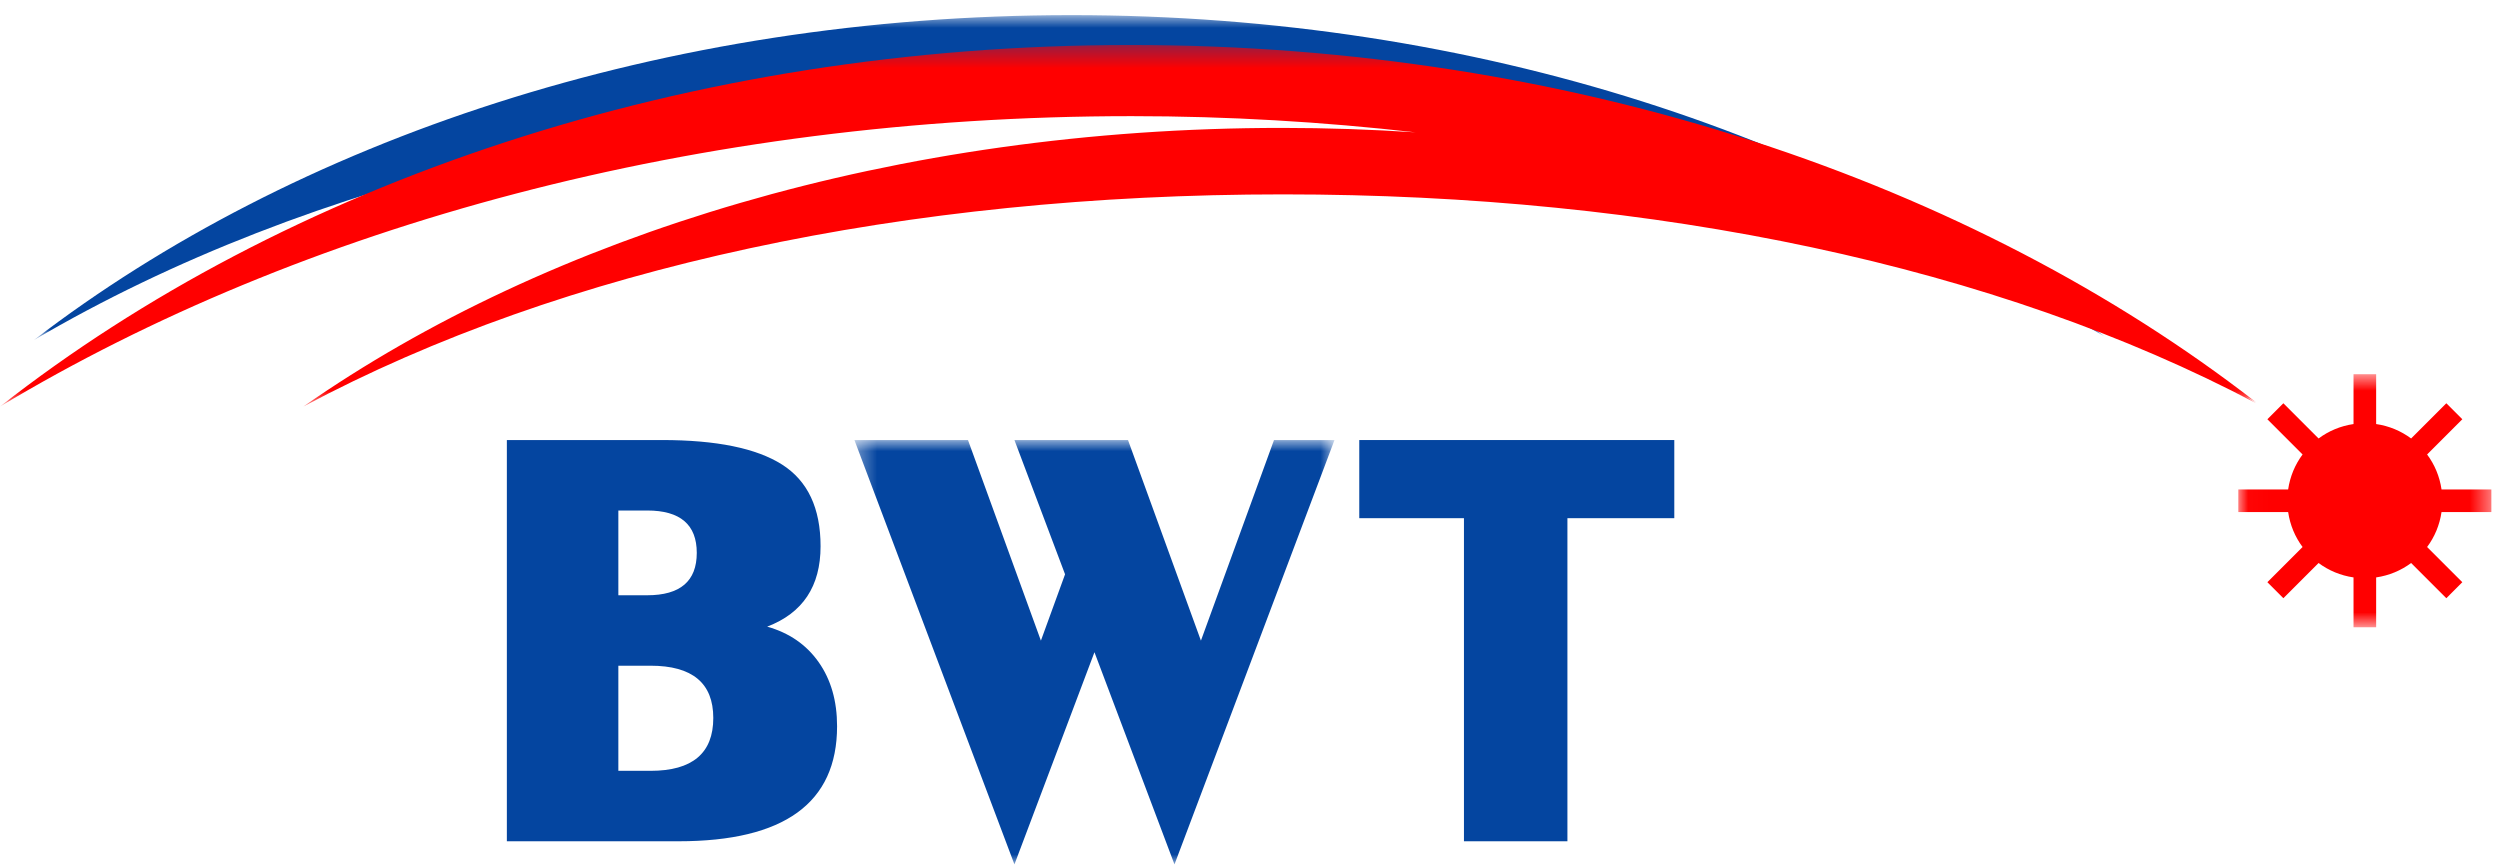
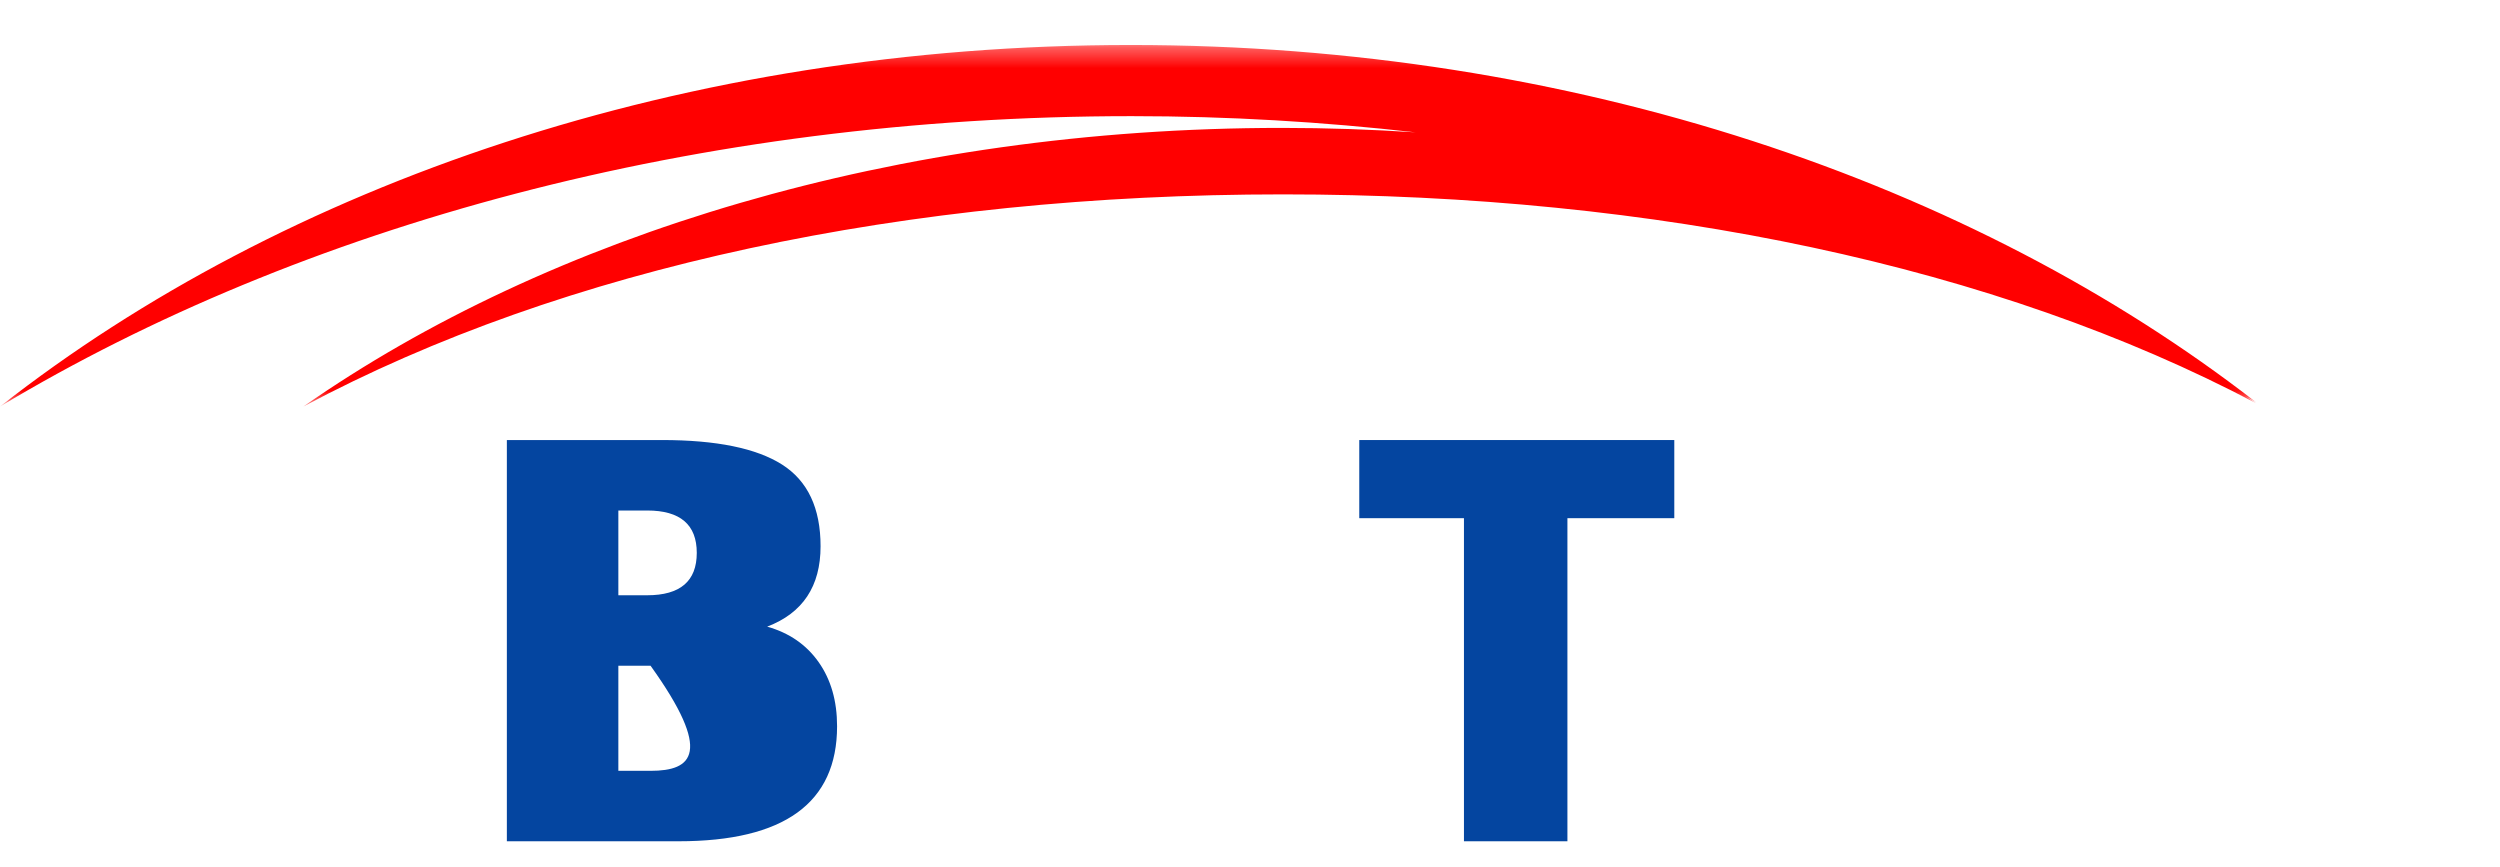
<svg xmlns="http://www.w3.org/2000/svg" xmlns:xlink="http://www.w3.org/1999/xlink" width="124px" height="43px" viewBox="0 0 124 43" version="1.1">
  <title>logo-bwt</title>
  <desc>Created with Sketch.</desc>
  <defs>
    <polygon id="path-1" points="0.671 0.875 103.379 0.875 103.379 17 0.671 17" />
    <polygon id="path-3" points="0.379 0.951 24.191 0.951 24.191 22 0.379 22" />
    <polygon id="path-5" points="0 0.356 111.899 0.356 111.899 18.291 0 18.291" />
    <polygon id="path-7" points="0.02 0.685 12.572 0.685 12.572 13.238 0.02 13.238" />
  </defs>
  <g id="Page-1" stroke="none" stroke-width="1" fill="none" fill-rule="evenodd">
    <g id="Artboard-2" transform="translate(-50, -772)">
      <g id="logo-bwt" transform="translate(7, 758)">
-         <rect id="Rectangle-11" x="0" y="0.75" width="210" height="70" />
        <g id="Group-17" transform="translate(43, 13.75)">
          <g id="Group-3" transform="translate(1, 0.125)">
            <mask id="mask-2" fill="white">
              <use xlink:href="#path-1" />
            </mask>
            <g id="Clip-2" />
-             <path d="M103.379,16.807 C90.467,6.995 72.297,0.875 52.151,0.875 C31.874,0.875 13.598,7.076 0.671,17 C14.369,8.949 32.411,4.722 52.194,4.722 C71.816,4.722 89.721,8.871 103.379,16.807" id="Fill-1" fill="#0445A0" mask="url(#mask-2)" />
          </g>
-           <path d="M32.267,38.483 L30.67,38.483 L30.67,33.269 L32.267,33.269 C34.342,33.269 35.379,34.133 35.379,35.862 C35.379,37.609 34.342,38.483 32.267,38.483 L32.267,38.483 Z M30.67,25.571 L32.103,25.571 C33.741,25.571 34.56,26.272 34.56,27.672 C34.56,29.074 33.741,29.775 32.103,29.775 L30.67,29.775 L30.67,25.571 Z M38.052,31.331 C39.817,30.658 40.7,29.329 40.7,27.345 C40.7,25.453 40.063,24.101 38.789,23.291 C37.515,22.482 35.531,22.076 32.838,22.076 L25.14,22.076 L25.14,41.977 L33.657,41.977 C38.898,41.977 41.519,40.076 41.519,36.272 C41.519,35.016 41.214,33.956 40.604,33.091 C39.995,32.227 39.144,31.64 38.052,31.331 L38.052,31.331 Z" id="Fill-4" fill="#0445A0" />
+           <path d="M32.267,38.483 L30.67,38.483 L30.67,33.269 L32.267,33.269 C35.379,37.609 34.342,38.483 32.267,38.483 L32.267,38.483 Z M30.67,25.571 L32.103,25.571 C33.741,25.571 34.56,26.272 34.56,27.672 C34.56,29.074 33.741,29.775 32.103,29.775 L30.67,29.775 L30.67,25.571 Z M38.052,31.331 C39.817,30.658 40.7,29.329 40.7,27.345 C40.7,25.453 40.063,24.101 38.789,23.291 C37.515,22.482 35.531,22.076 32.838,22.076 L25.14,22.076 L25.14,41.977 L33.657,41.977 C38.898,41.977 41.519,40.076 41.519,36.272 C41.519,35.016 41.214,33.956 40.604,33.091 C39.995,32.227 39.144,31.64 38.052,31.331 L38.052,31.331 Z" id="Fill-4" fill="#0445A0" />
          <polygon id="Fill-6" fill="#0445A0" points="67.42 22.076 67.42 25.952 72.612 25.952 72.612 41.977 77.744 41.977 77.744 25.952 83.045 25.952 83.045 22.076" />
          <g id="Group-10" transform="translate(42, 21.125)">
            <mask id="mask-4" fill="white">
              <use xlink:href="#path-3" />
            </mask>
            <g id="Clip-9" />
-             <polygon id="Fill-8" fill="#0445A0" mask="url(#mask-4)" points="17.566 10.901 13.949 0.951 8.316 0.951 10.827 7.61 9.629 10.901 6.012 0.951 0.379 0.951 8.316 22 12.285 11.475 16.254 22 24.191 0.951 21.191 0.951" />
          </g>
          <g id="Group-13" transform="translate(0, 2.125)">
            <mask id="mask-6" fill="white">
              <use xlink:href="#path-5" />
            </mask>
            <g id="Clip-12" />
            <path d="M111.353,17.766 C111.533,17.871 111.72,17.97 111.899,18.076 C97.832,7.163 78.036,0.356 56.087,0.356 C33.995,0.356 14.083,7.252 -0.001,18.291 C14.924,9.335 34.581,3.886 56.133,3.886 C60.933,3.886 65.63,4.17 70.21,4.689 C68.032,4.547 65.826,4.469 63.591,4.469 C44.469,4.469 27.235,9.784 15.045,18.291 C27.963,11.389 44.977,7.766 63.631,7.766 C82.134,7.766 99.02,11.323 111.899,18.125 C111.721,18.002 111.533,17.887 111.353,17.766" id="Fill-11" fill="#FF0000" mask="url(#mask-6)" />
          </g>
          <g id="Group-16" transform="translate(111, 18.125)">
            <mask id="mask-8" fill="white">
              <use xlink:href="#path-7" />
            </mask>
            <g id="Clip-15" />
-             <path d="M12.572,7.522 L12.572,6.401 L10.1,6.401 C10.006,5.755 9.757,5.167 9.384,4.667 L11.131,2.92 L10.338,2.127 L8.592,3.873 C8.092,3.502 7.502,3.252 6.857,3.158 L6.857,0.685 L5.735,0.685 L5.735,3.158 C5.09,3.252 4.501,3.502 4.001,3.873 L2.255,2.127 L1.462,2.92 L3.208,4.667 C2.835,5.167 2.587,5.755 2.492,6.401 L0.02,6.401 L0.02,7.522 L2.492,7.522 C2.587,8.168 2.835,8.757 3.208,9.257 L1.462,11.002 L2.255,11.796 L4.001,10.05 C4.501,10.422 5.09,10.671 5.735,10.765 L5.735,13.238 L6.857,13.238 L6.857,10.765 C7.502,10.671 8.092,10.422 8.592,10.05 L10.338,11.796 L11.131,11.002 L9.384,9.257 C9.757,8.757 10.006,8.168 10.1,7.522 L12.572,7.522 Z" id="Fill-14" fill="#FF0000" mask="url(#mask-8)" />
          </g>
        </g>
      </g>
    </g>
  </g>
</svg>